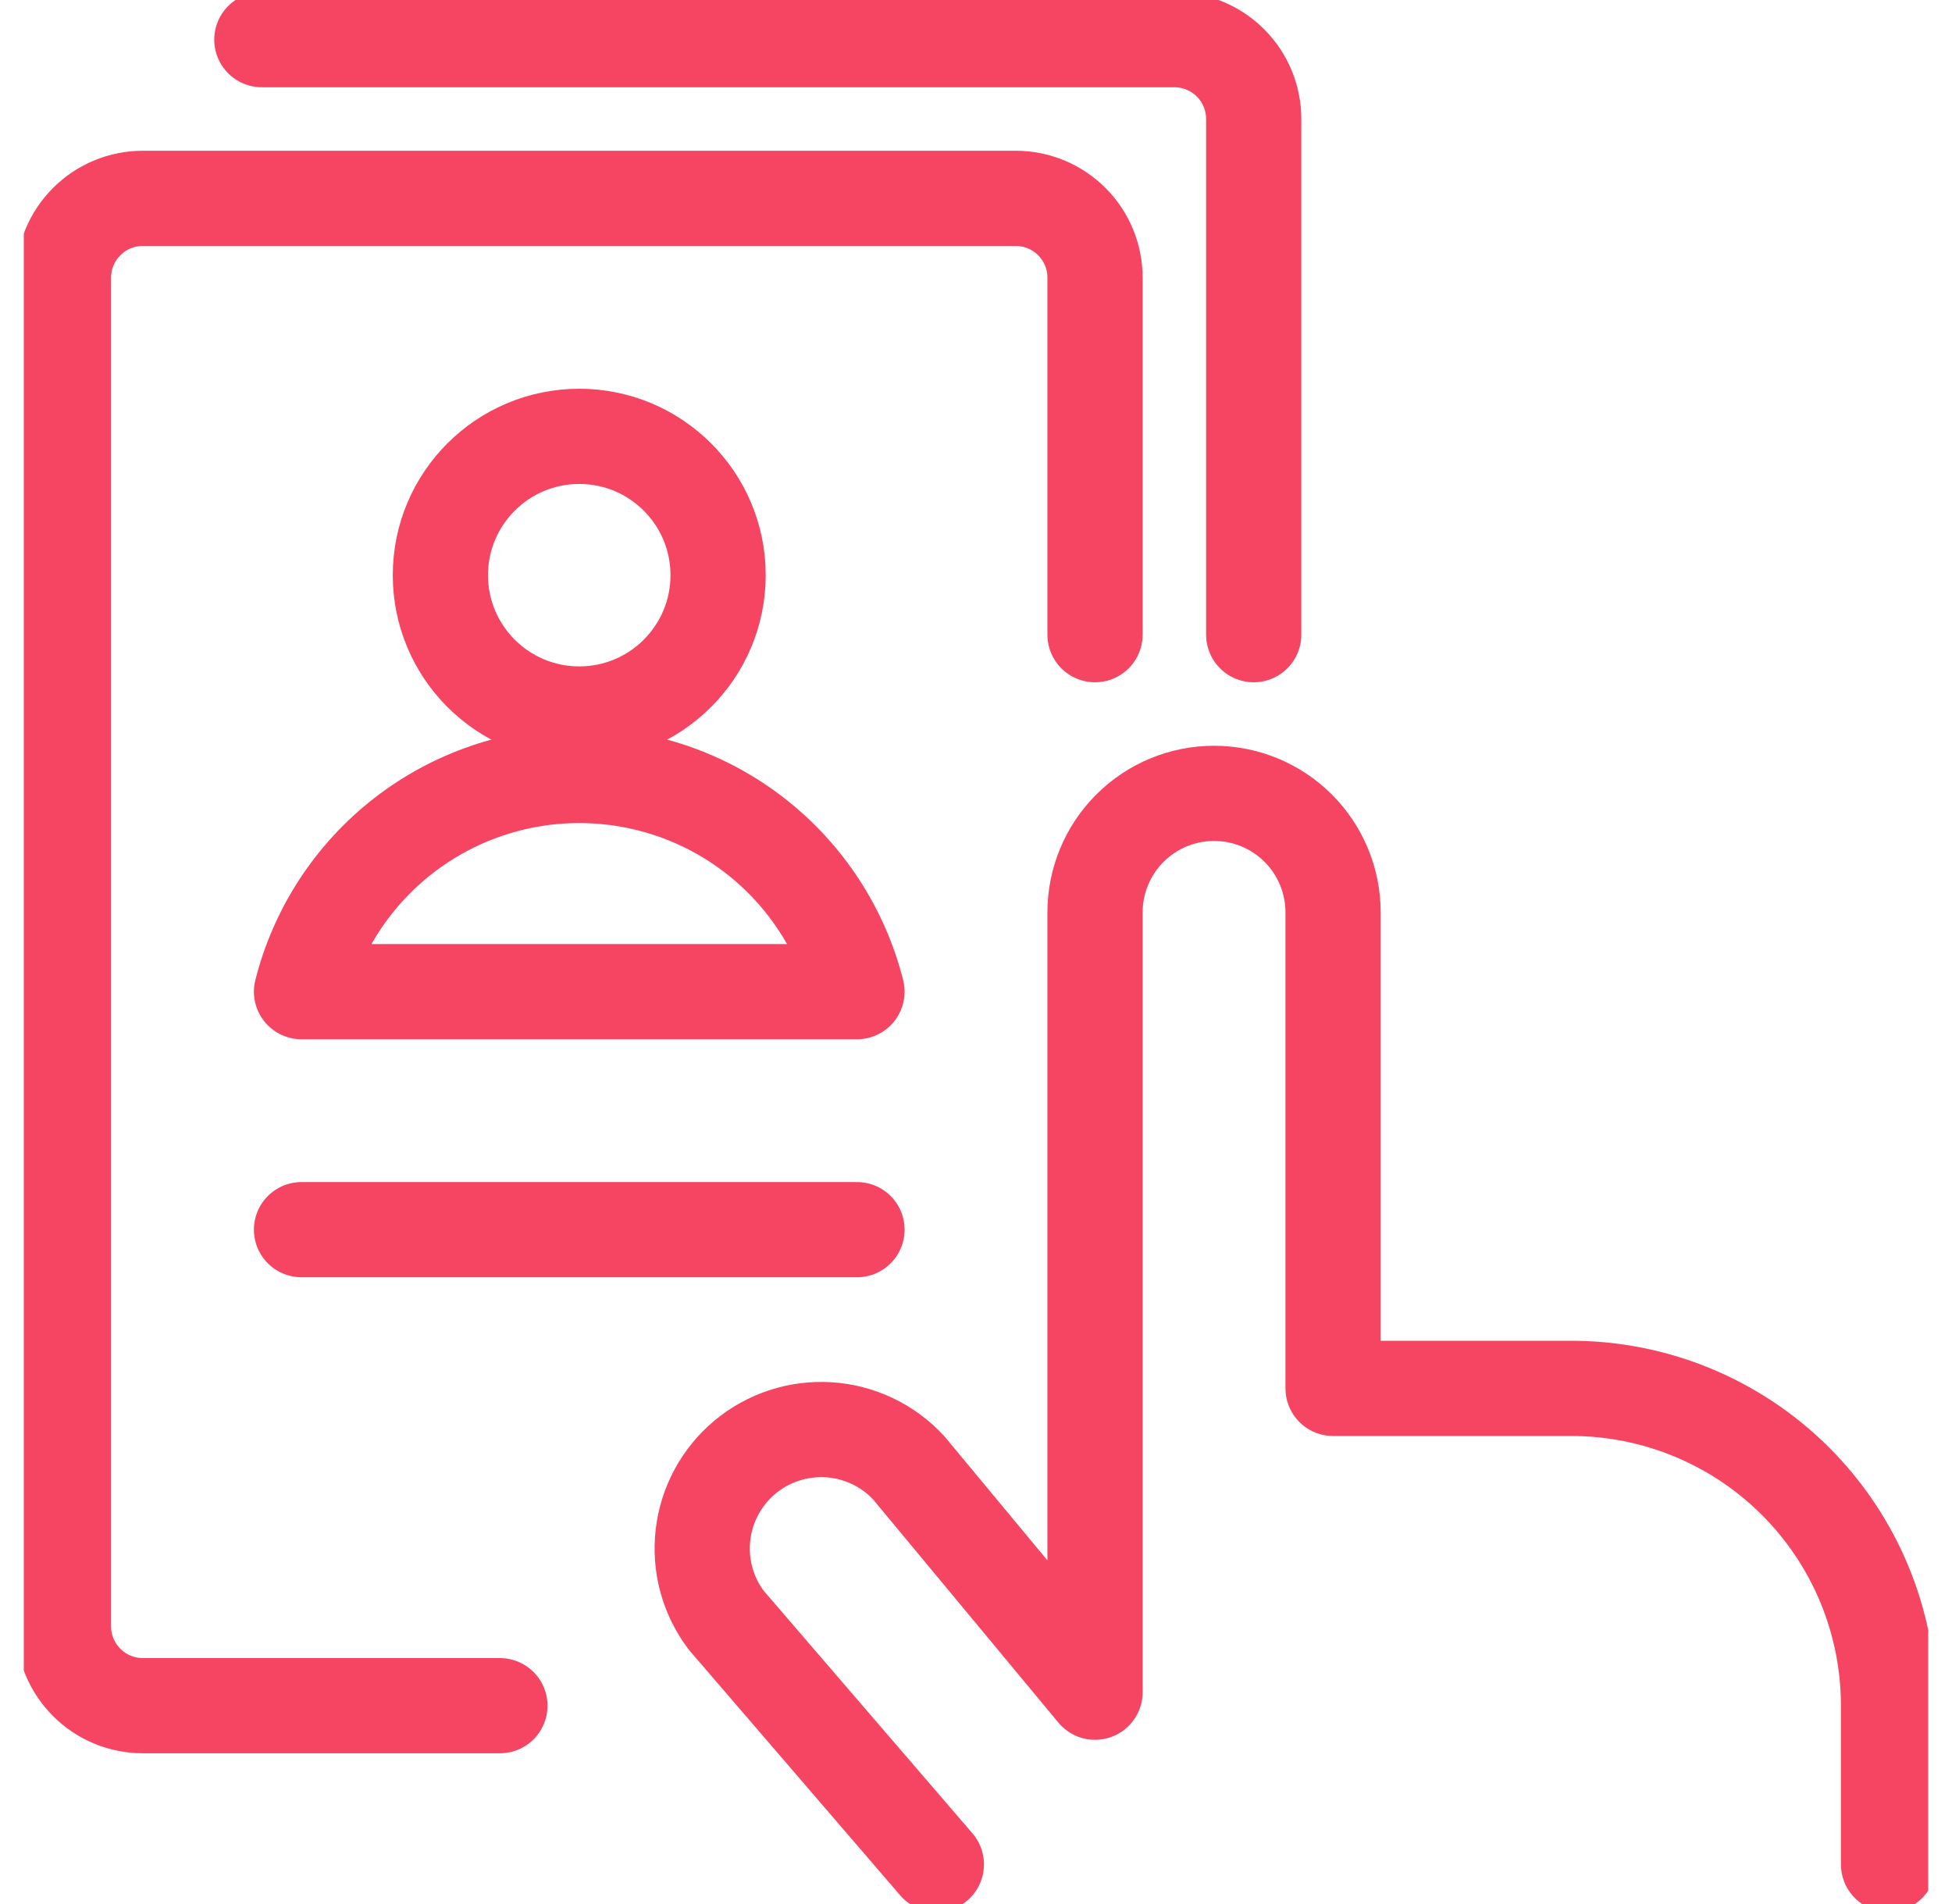
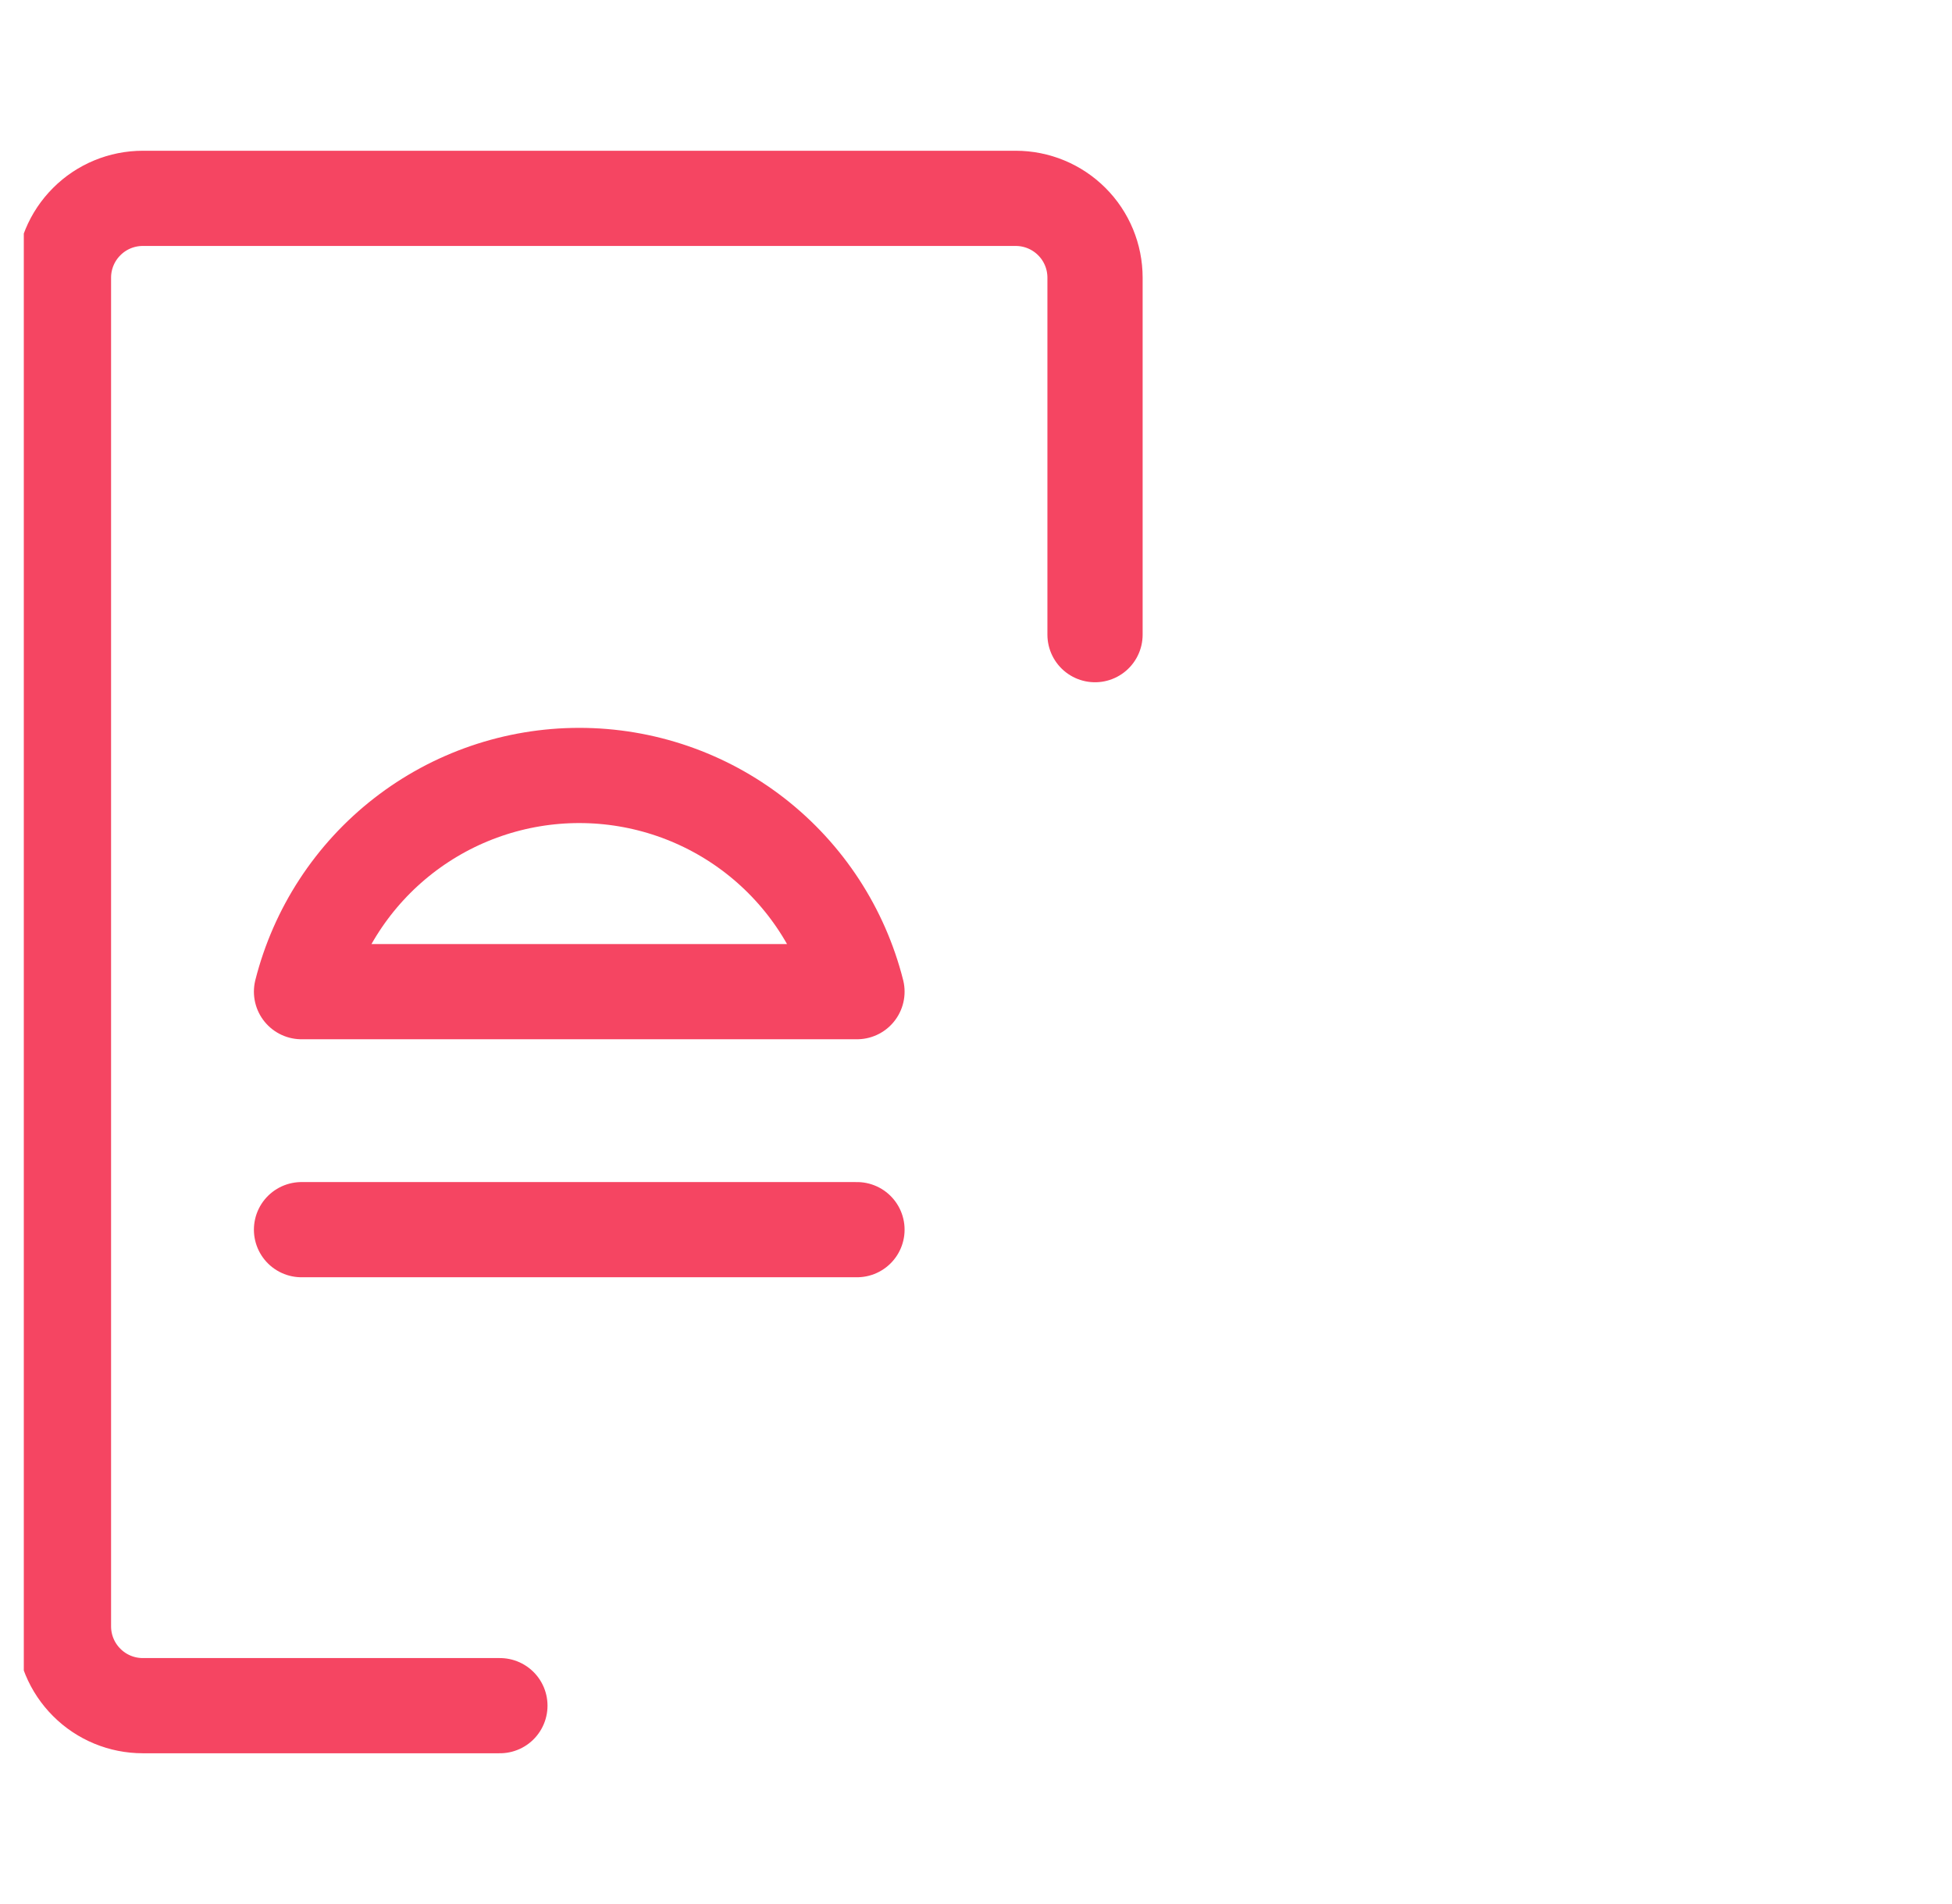
<svg xmlns="http://www.w3.org/2000/svg" width="41" height="40" viewBox="0 0 41 40" fill="none">
  <g clip-path="url(#clip0_1413_10234)">
-     <path d="M19.667 39.167L15.25 34.033C14.865 33.521 14.692 32.88 14.766 32.244C14.839 31.607 15.155 31.023 15.647 30.612C16.139 30.202 16.77 29.996 17.409 30.037C18.049 30.078 18.648 30.363 19.084 30.833L23 35.55V19.167C23 18.504 23.264 17.868 23.733 17.399C24.201 16.93 24.837 16.667 25.5 16.667C26.163 16.667 26.799 16.93 27.268 17.399C27.737 17.868 28 18.504 28 19.167V29.167H33C34.768 29.167 36.464 29.869 37.714 31.119C38.965 32.37 39.667 34.065 39.667 35.833V39.167" stroke="#F54562" stroke-width="2" stroke-linecap="round" stroke-linejoin="round" />
    <path d="M23 13.333V5.833C23 5.391 22.825 4.967 22.512 4.655C22.199 4.342 21.776 4.167 21.334 4.167H3C2.558 4.167 2.134 4.342 1.822 4.655C1.509 4.967 1.333 5.391 1.333 5.833V34.167C1.333 34.609 1.509 35.033 1.822 35.345C2.134 35.658 2.558 35.833 3 35.833H10.5" stroke="#F54562" stroke-width="2" stroke-linecap="round" stroke-linejoin="round" />
-     <path d="M26.333 13.333V2.5C26.333 2.058 26.158 1.634 25.845 1.321C25.533 1.009 25.109 0.833 24.667 0.833H5.5" stroke="#F54562" stroke-width="2" stroke-linecap="round" stroke-linejoin="round" />
    <path d="M6.333 25.833H18" stroke="#F54562" stroke-width="2" stroke-linecap="round" stroke-linejoin="round" />
-     <path d="M12.167 15C13.777 15 15.083 13.694 15.083 12.083C15.083 10.473 13.777 9.167 12.167 9.167C10.556 9.167 9.25 10.473 9.25 12.083C9.25 13.694 10.556 15 12.167 15Z" stroke="#F54562" stroke-width="2" stroke-linecap="round" stroke-linejoin="round" />
    <path d="M18 20.833C17.672 19.535 16.92 18.383 15.864 17.56C14.807 16.737 13.506 16.291 12.167 16.291C10.828 16.291 9.527 16.737 8.47 17.56C7.413 18.383 6.662 19.535 6.333 20.833H18Z" stroke="#F54562" stroke-width="2" stroke-linecap="round" stroke-linejoin="round" />
  </g>
  <defs>
    <clipPath id="clip0_1413_10234">
      <rect width="40" height="40" fill="white" transform="translate(0.5)" />
    </clipPath>
  </defs>
</svg>